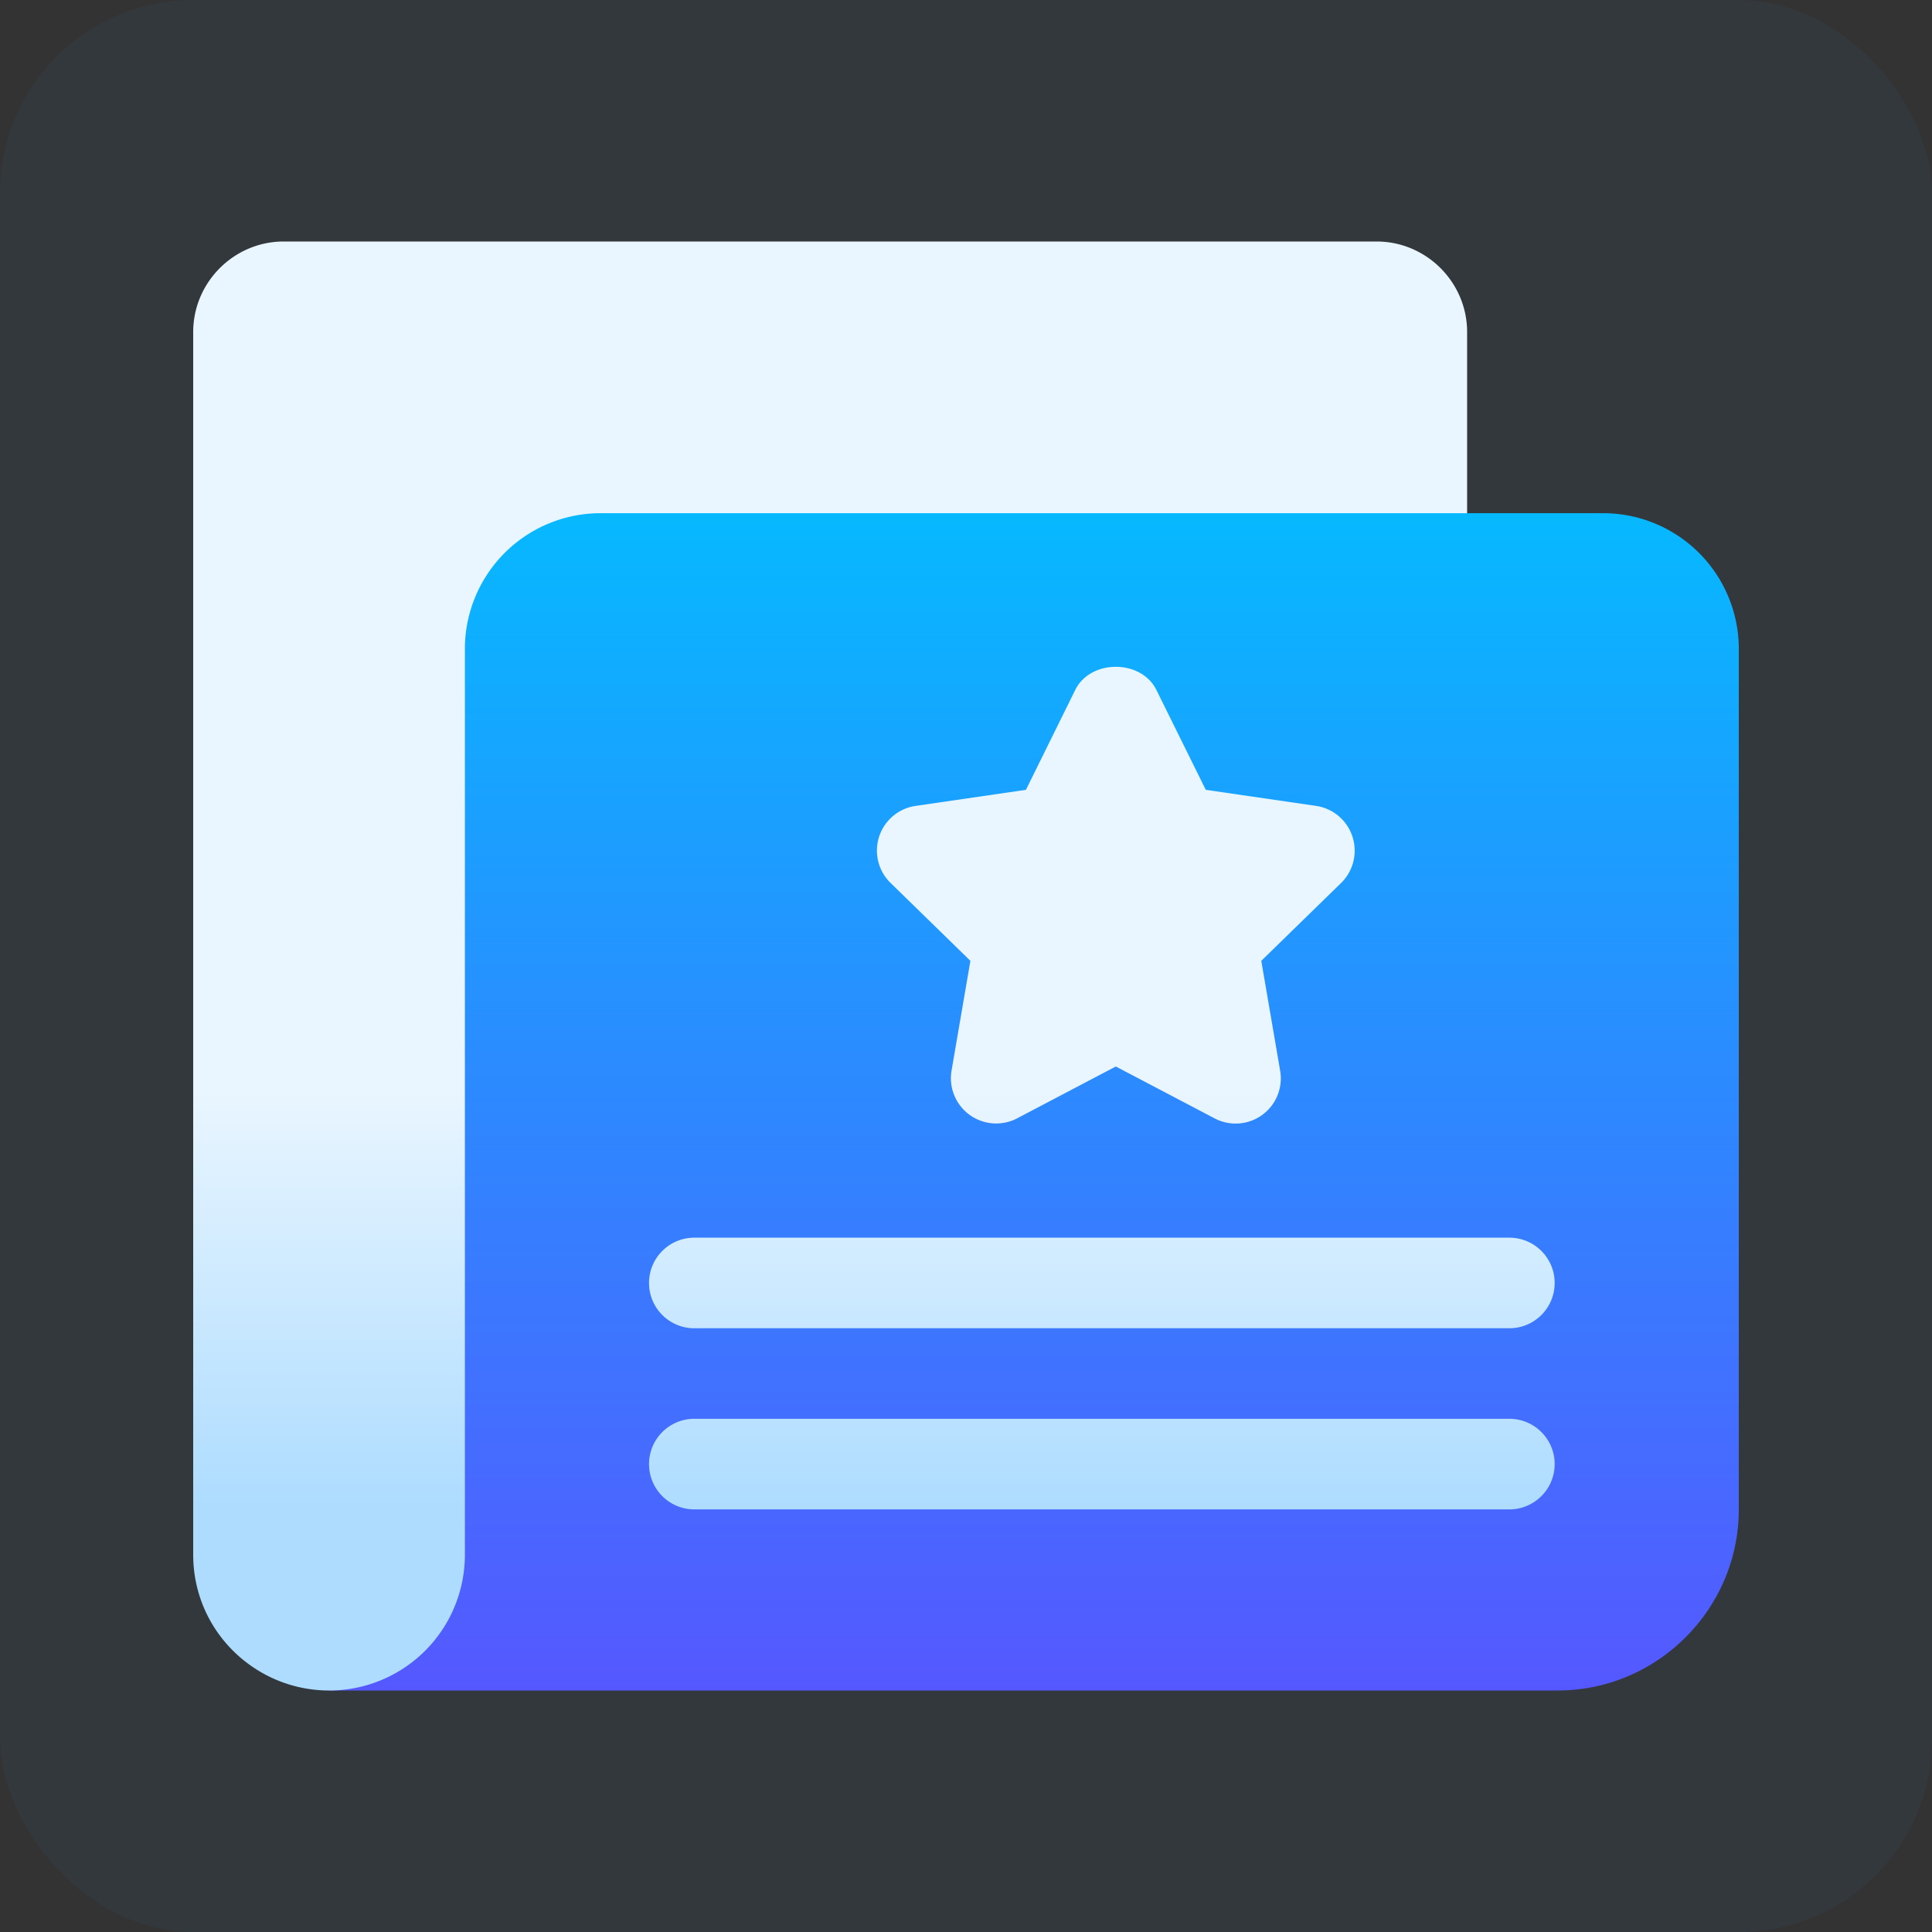
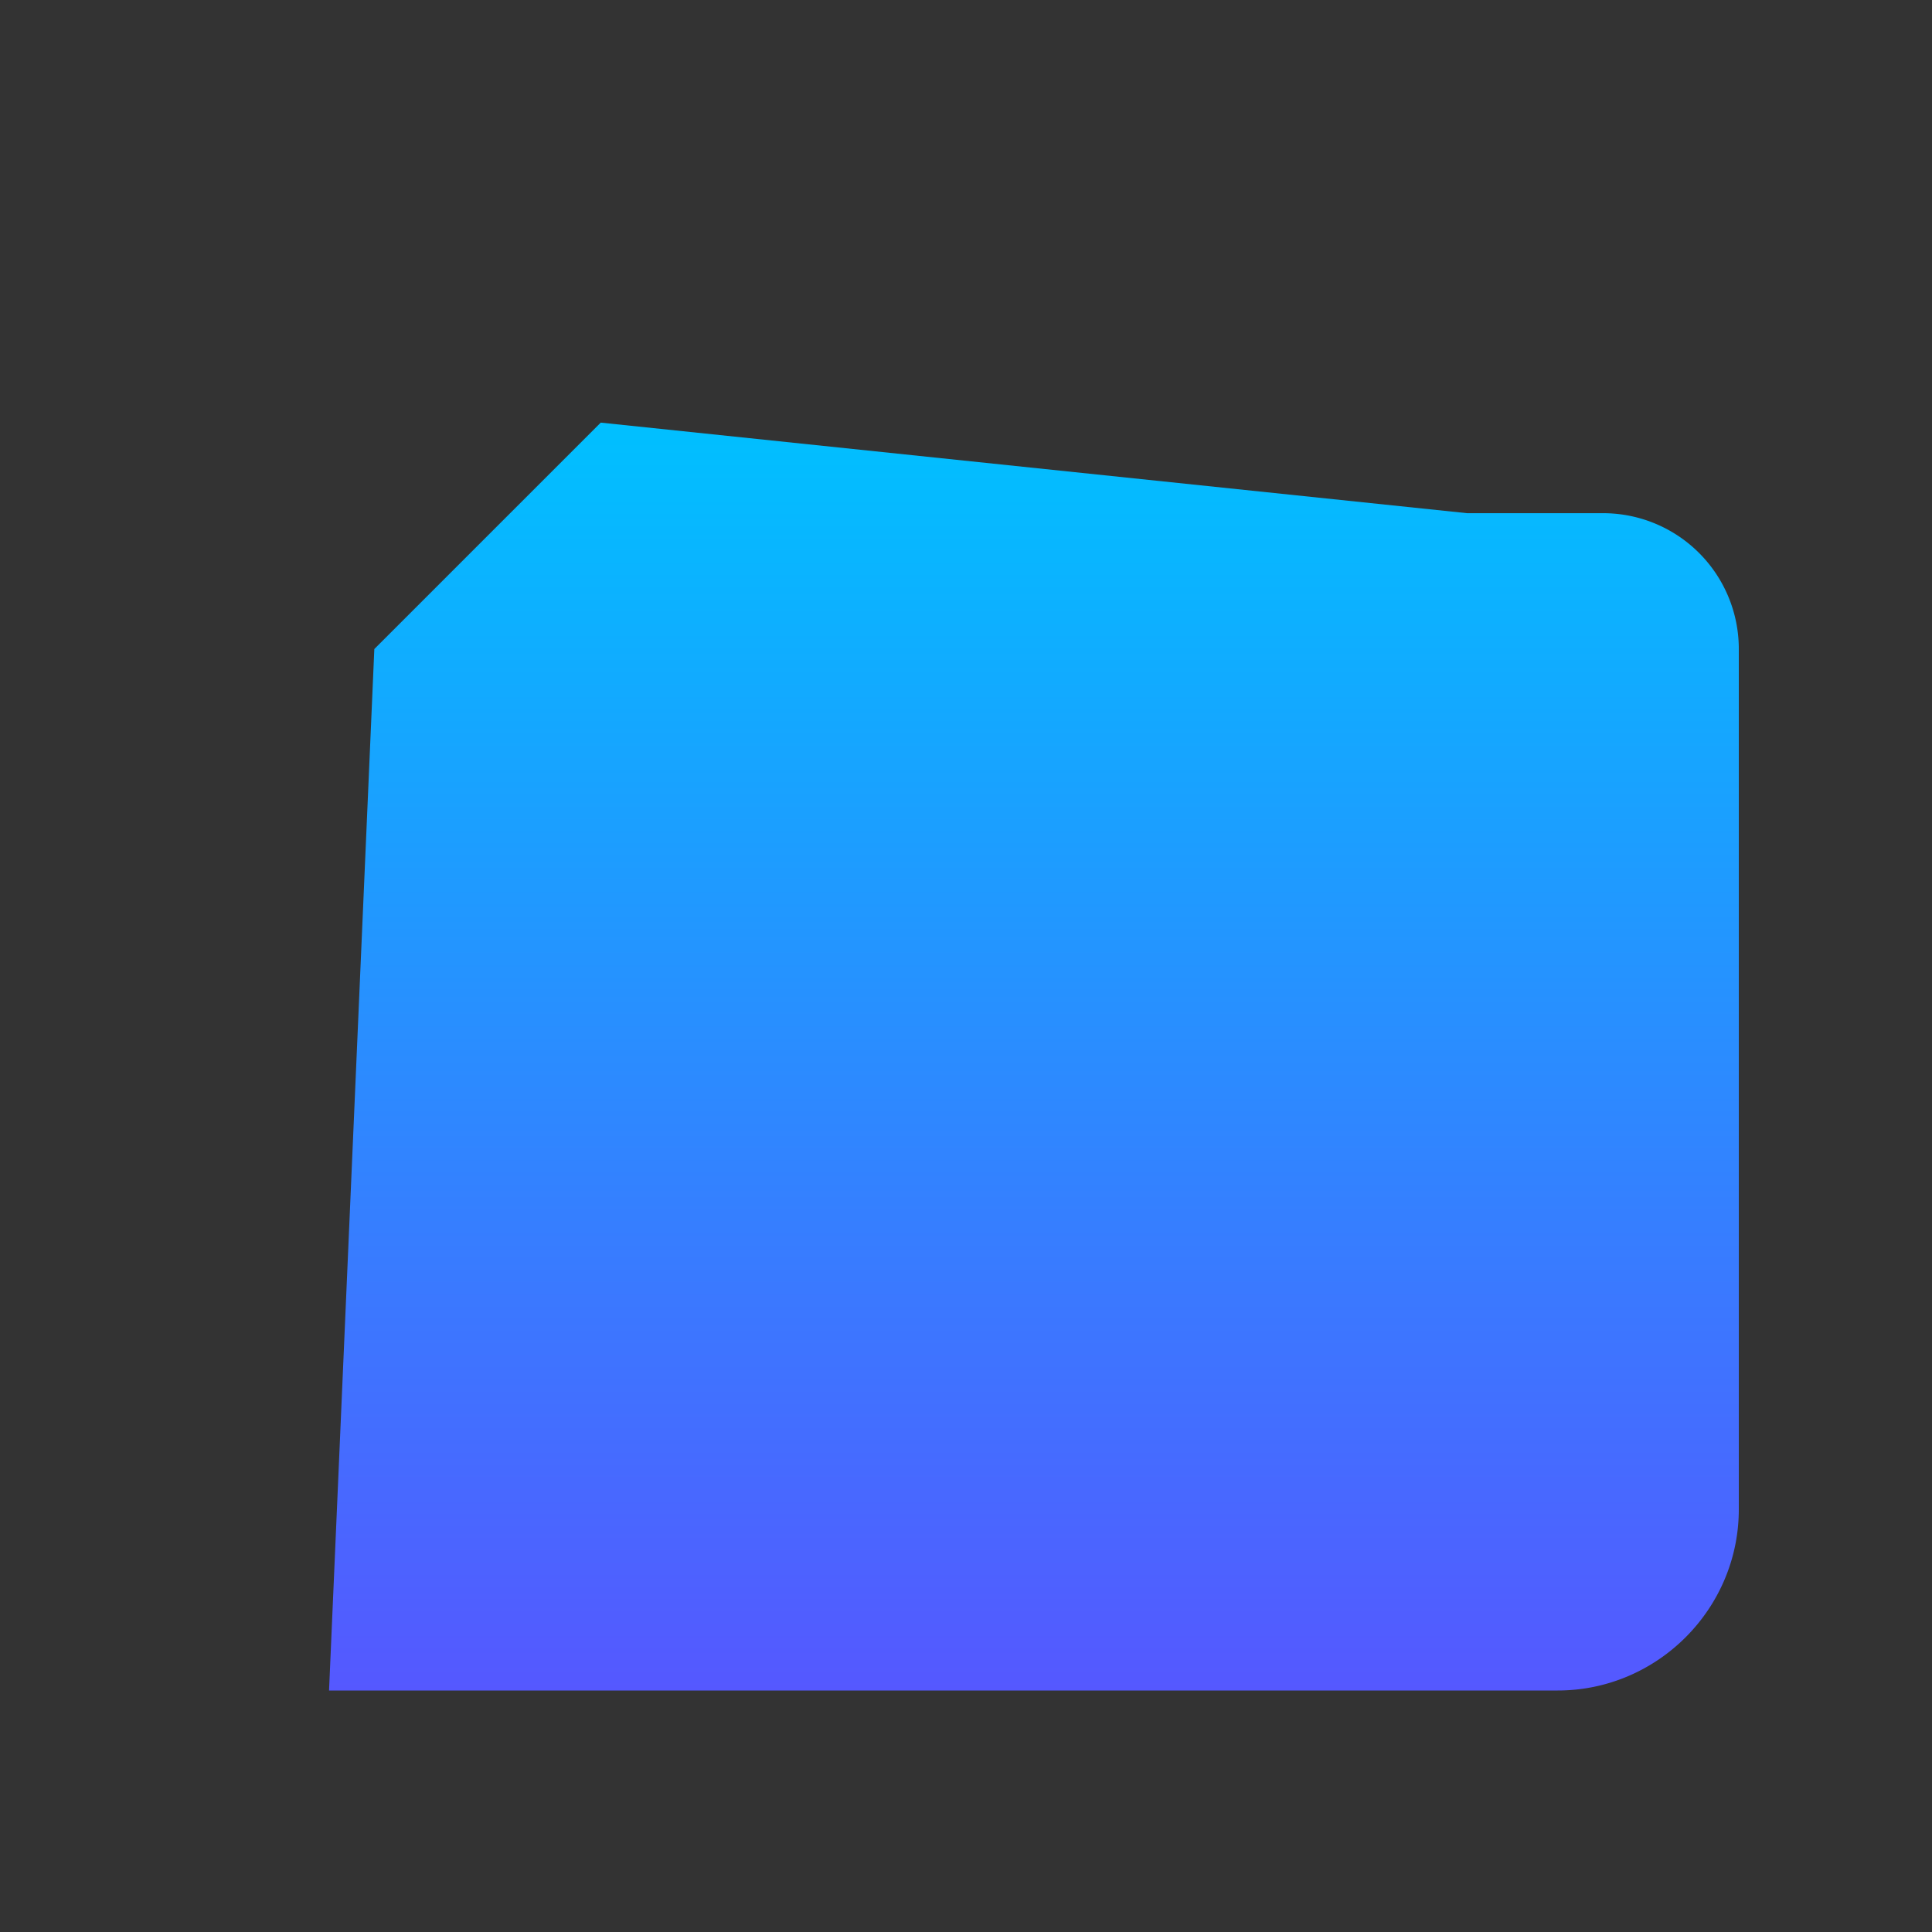
<svg xmlns="http://www.w3.org/2000/svg" width="80" height="80" fill="none">
  <rect width="100%" height="100%" fill="#333333" stroke="none" />
-   <rect width="80" height="80" rx="8" fill="#2890ff" fill-opacity=".05" />
  <path d="M66.375 21.25H60.75L24.875 17.5 15.5 26.875 13.625 70H64.5c4.125 0 7.5-3.375 7.5-7.5V26.875a5.62 5.62 0 0 0-5.625-5.625z" fill="url(#A)" />
-   <path d="M60.75 13.75c0-2.062-1.687-3.75-3.75-3.75H11.75C9.688 10 8 11.688 8 13.75v50.625C8 67.549 10.589 70 13.625 70a5.62 5.62 0 0 0 5.625-5.625v-37.5a5.62 5.62 0 0 1 5.625-5.625H60.75v-7.5zM26.875 53.125c0 1.036.839 1.875 1.875 1.875H62.5c1.036 0 1.875-.839 1.875-1.875s-.839-1.875-1.875-1.875H28.75c-1.036 0-1.875.839-1.875 1.875zM62.5 58.75H28.75c-1.036 0-1.875.839-1.875 1.875s.839 1.875 1.875 1.875H62.5c1.036 0 1.875-.839 1.875-1.875s-.839-1.875-1.875-1.875zm-6.497-24.104a1.87 1.87 0 0 0-1.512-1.276l-4.563-.665-2.044-4.135c-.63-1.278-2.732-1.28-3.362.002l-2.04 4.133-4.563.665a1.87 1.87 0 0 0-1.036 3.197l3.299 3.219-.78 4.543c-.121.703.168 1.414.747 1.835.57.413 1.334.478 1.974.141l4.08-2.144 4.083 2.144a1.87 1.87 0 0 0 2.721-1.976l-.78-4.543 3.3-3.219c.513-.498.696-1.243.476-1.921z" fill="url(#B)" />
  <defs>
    <linearGradient id="A" x1="42.813" y1="70" x2="42.813" y2="17.5" gradientUnits="userSpaceOnUse">
      <stop stop-color="#5558ff" />
      <stop offset="1" stop-color="#00c0ff" />
    </linearGradient>
    <linearGradient id="B" x1="36.188" y1="62.5" x2="36.188" y2="27.612" gradientUnits="userSpaceOnUse">
      <stop stop-color="#addcff" />
      <stop offset=".503" stop-color="#eaf6ff" />
    </linearGradient>
  </defs>
</svg>